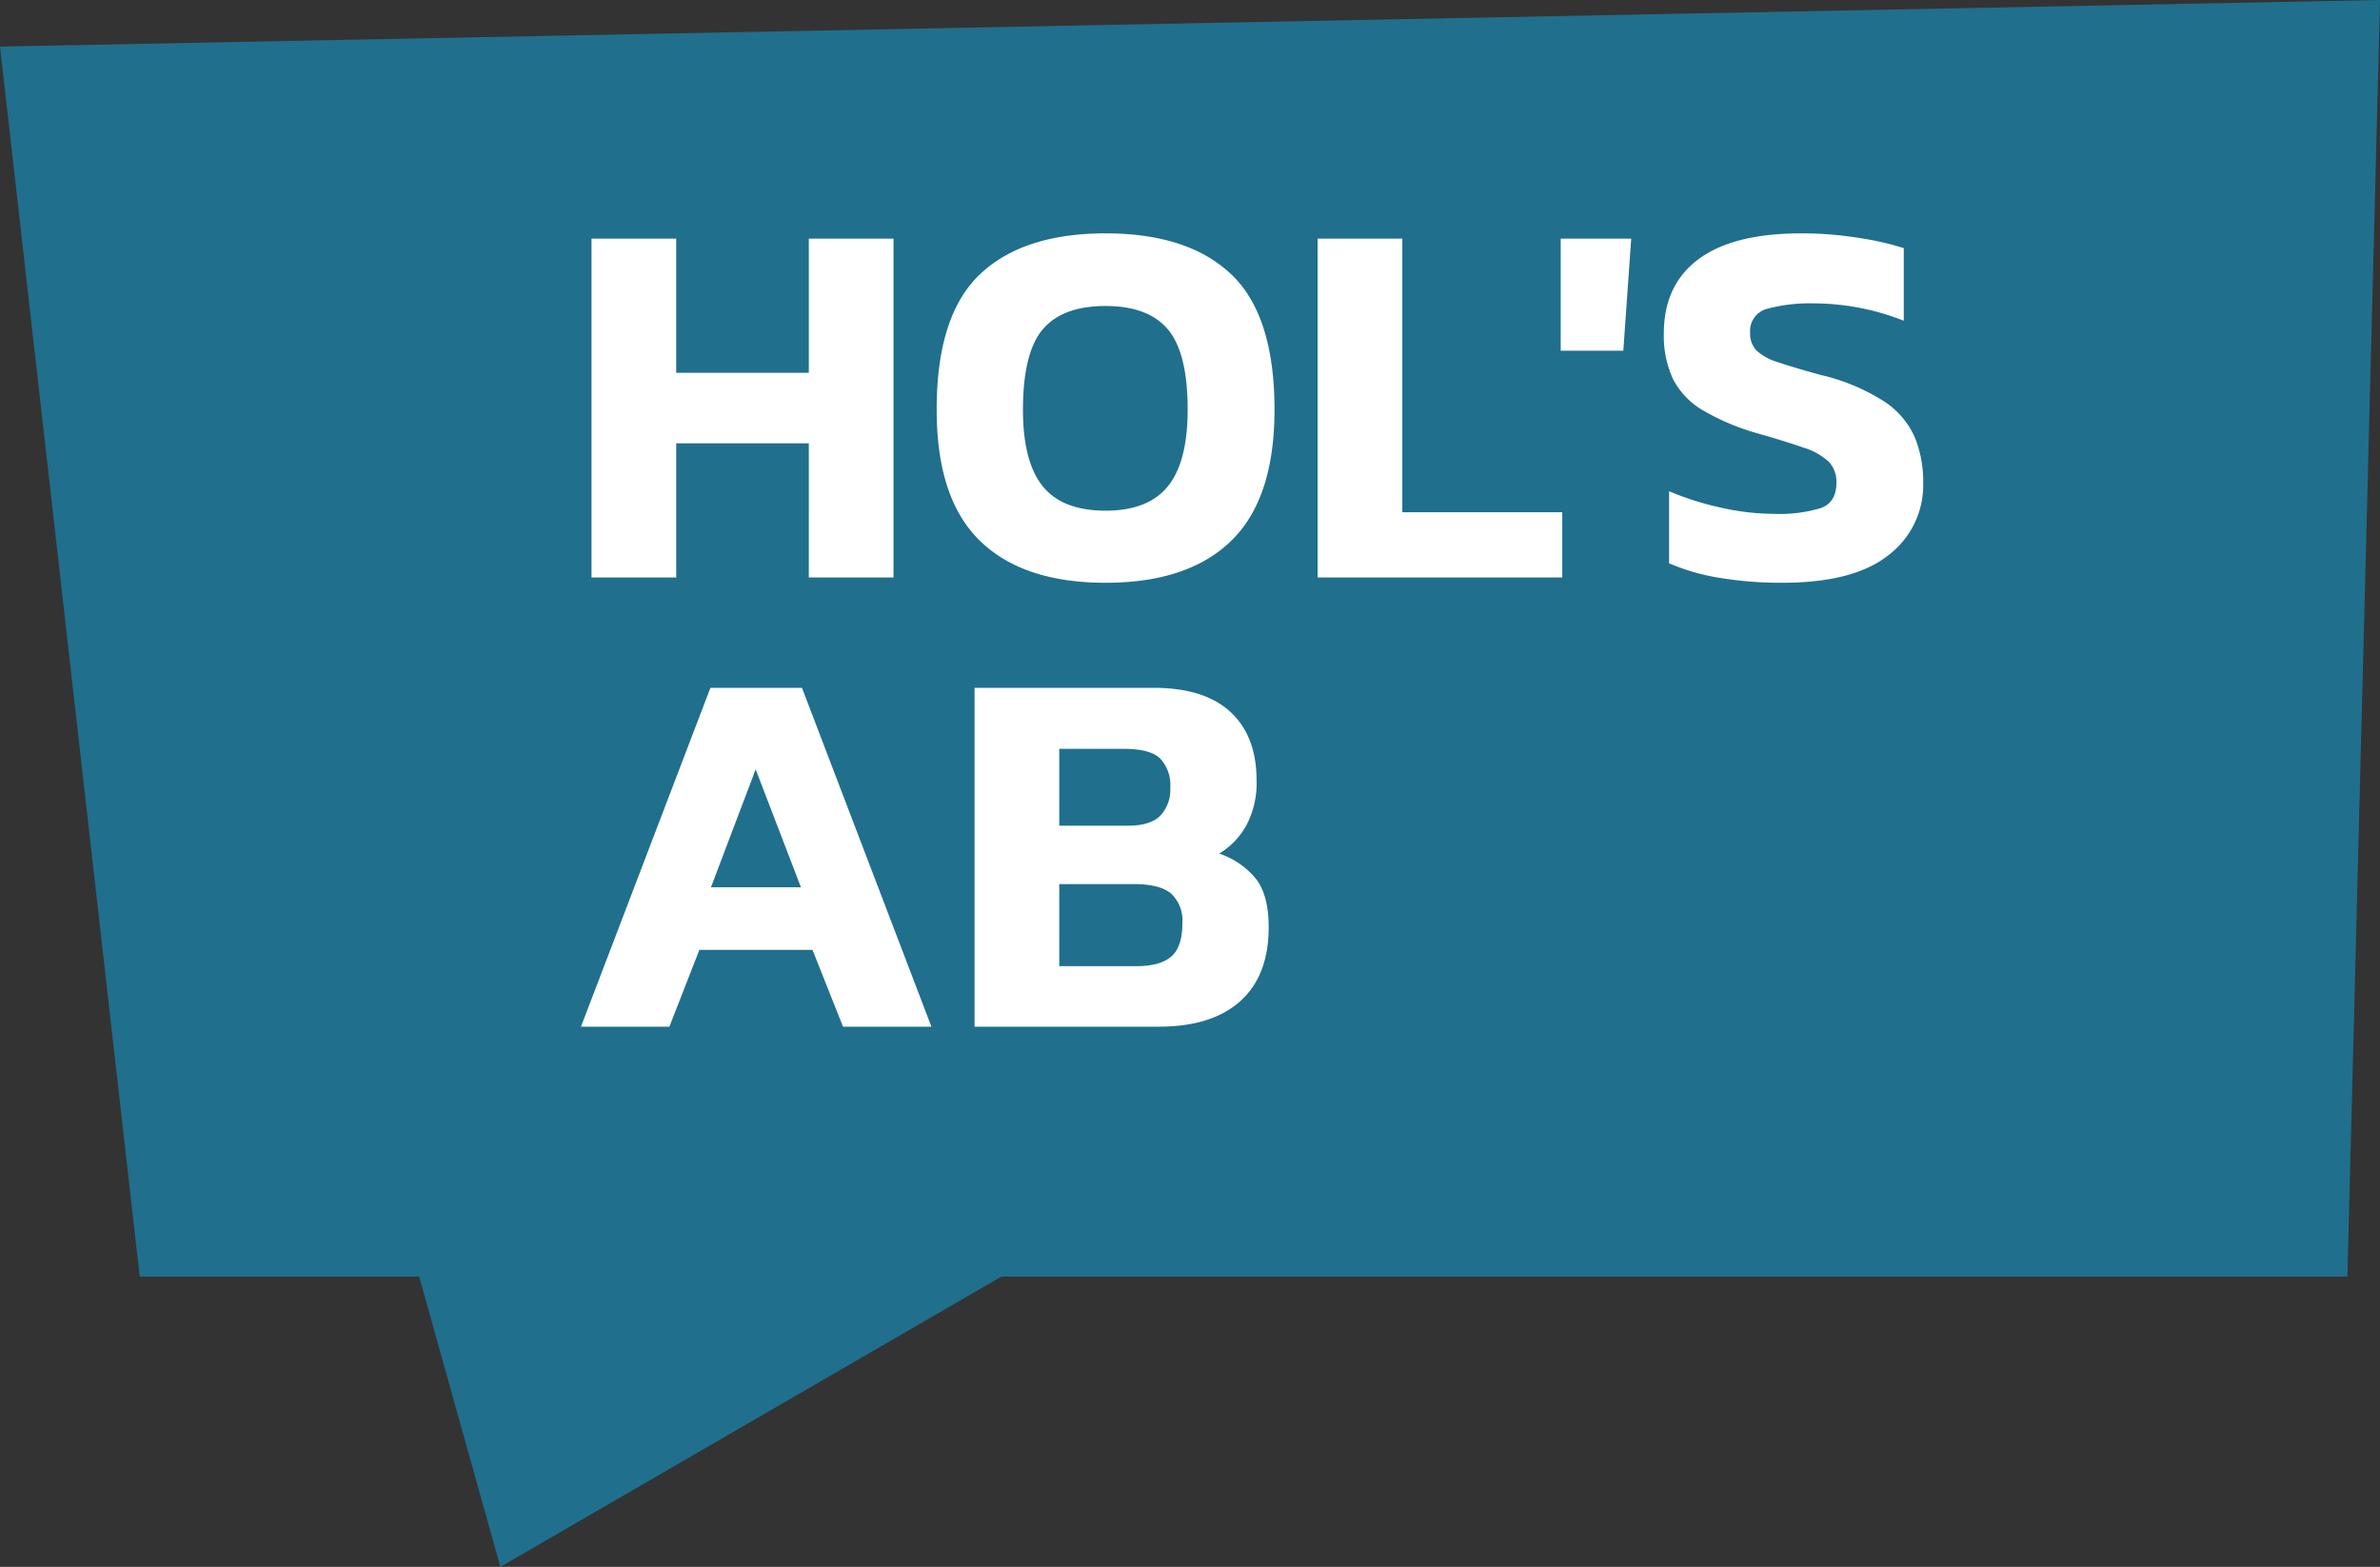
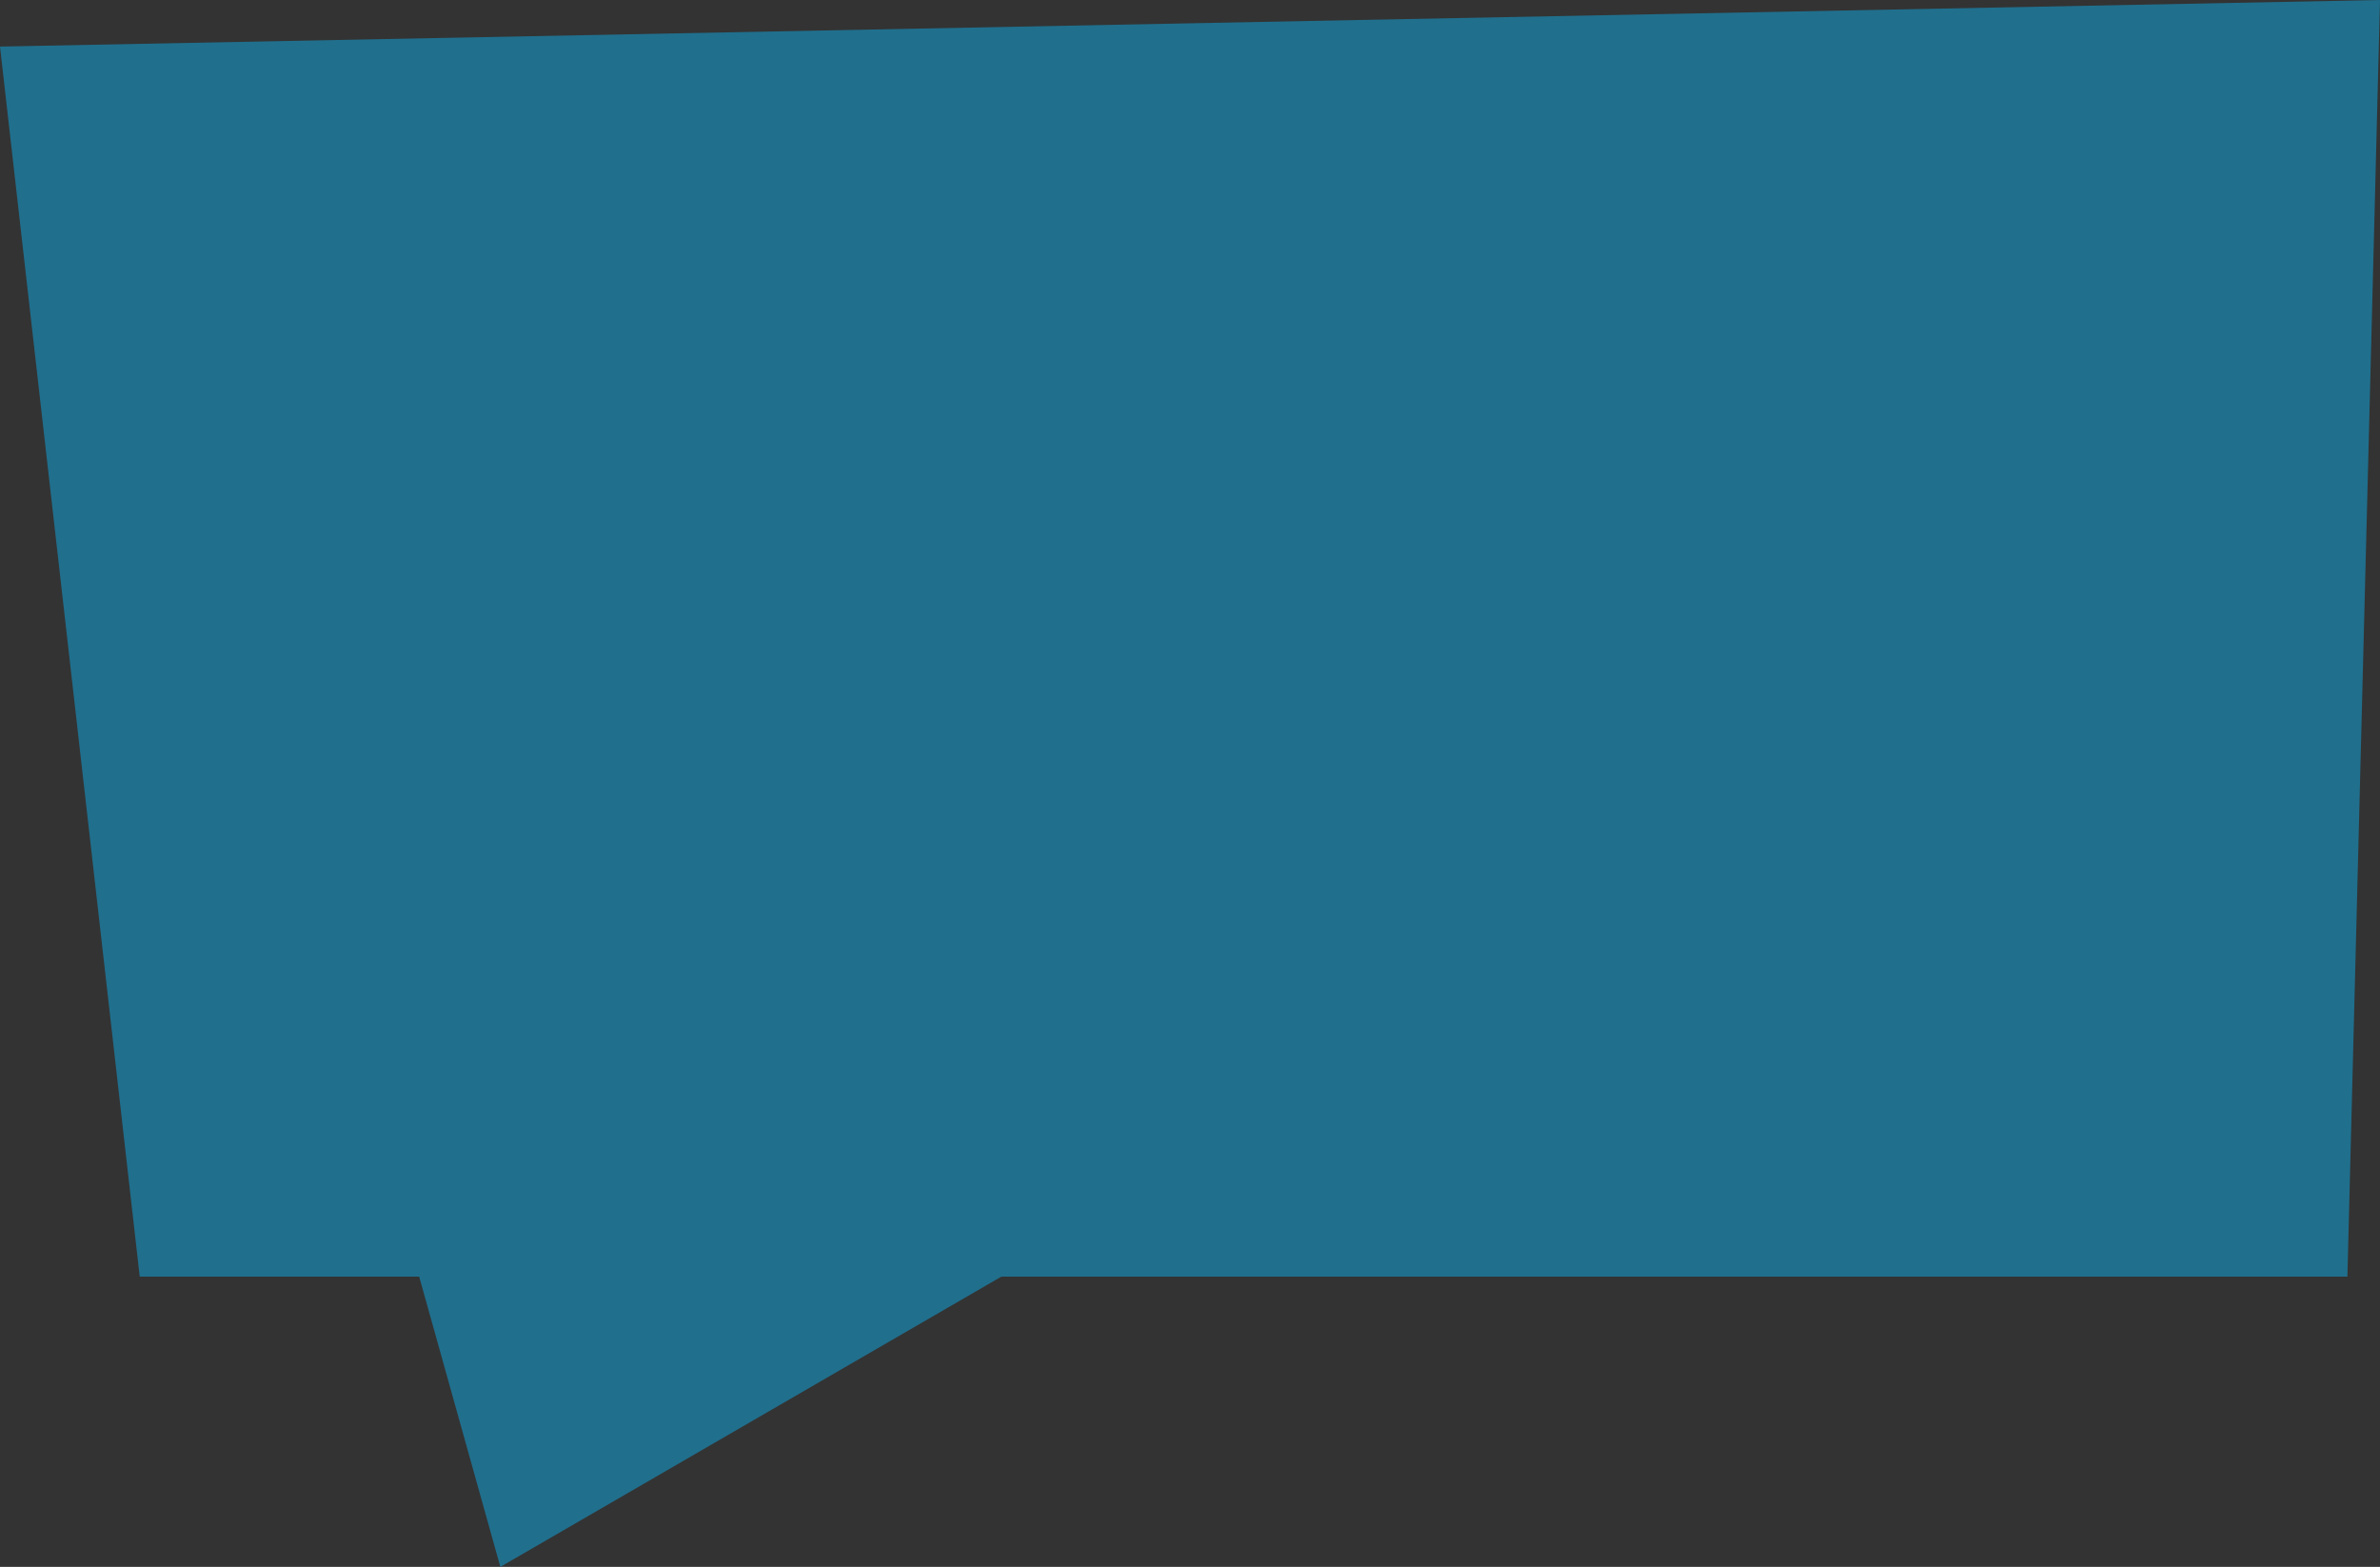
<svg xmlns="http://www.w3.org/2000/svg" width="370.907" height="244.187" viewBox="0 0 370.907 244.187">
  <rect x="0" y="0" width="370.907" height="244.187" fill="#333333" stroke="none" />
  <g id="sprechblase_hols_ab" transform="translate(-2948 -8588.982)">
    <path id="Pfad_18" data-name="Pfad 18" d="M37.219,105.417,24.569,60.183H-18.98L-40.756-131.512l370.907-7.258-5.08,198.953H115.3Z" transform="translate(2988.756 8727.752)" fill="#206f8d" />
    <g id="light_desktop_right_title_text_2_buttons" data-name="light / desktop right / title + text + 2 buttons" transform="translate(3017.727 8588.982)">
-       <path id="We_help_you_find_the_best_solution" data-name="We help you find the best solution" d="M4.182,90V37.192h13.2V58.1H38.048V37.192h13.2V90h-13.2V69.09H17.384V90Zm80.114.82q-12.874,0-19.6-6.56T57.974,63.842q0-14.678,6.724-21.074t19.6-6.4q12.874,0,19.6,6.4t6.724,21.074q0,13.858-6.724,20.418T84.3,90.82Zm0-11.234q6.642,0,9.717-3.813t3.075-11.931q0-8.856-3.075-12.505T84.3,47.688q-6.724,0-9.8,3.649T71.422,63.842q0,8.118,3.075,11.931T84.3,79.586ZM117.342,90V37.192h13.2v42.64h24.928V90Zm37.884-35.342V37.192h10.988l-1.23,17.466ZM189.748,90.82a58.128,58.128,0,0,1-9.8-.779,32.505,32.505,0,0,1-7.831-2.255V76.552a44.987,44.987,0,0,0,7.995,2.542,38.072,38.072,0,0,0,8.323.984,22.346,22.346,0,0,0,7.339-.9q2.419-.9,2.419-3.936a4.519,4.519,0,0,0-1.189-3.28,10,10,0,0,0-3.854-2.173q-2.665-.943-7.257-2.255a36.106,36.106,0,0,1-8.61-3.649A12,12,0,0,1,172.692,59a16.054,16.054,0,0,1-1.394-7.052q0-7.544,5.412-11.562t15.99-4.018a56.366,56.366,0,0,1,8.938.7,46.008,46.008,0,0,1,7.052,1.6V49.984a38.416,38.416,0,0,0-14.022-2.706,25.752,25.752,0,0,0-7.175.82,3.567,3.567,0,0,0-2.747,3.772,3.8,3.8,0,0,0,.984,2.747,8.587,8.587,0,0,0,3.4,1.845q2.419.82,6.6,1.968a31.691,31.691,0,0,1,9.922,4.141,13.006,13.006,0,0,1,4.756,5.576,18.325,18.325,0,0,1,1.312,7.093,13.719,13.719,0,0,1-5.412,11.275Q200.9,90.82,189.748,90.82ZM2.542,160l20.172-52.808H36.982L57.154,160H43.378l-4.756-11.972H20.992L16.318,160ZM22.8,138.27H36.818L29.766,119.9ZM63.878,160V107.192h27.88q7.954,0,12.013,3.772t4.059,10.66a14.074,14.074,0,0,1-1.6,7.011,11.644,11.644,0,0,1-4.223,4.387,12.589,12.589,0,0,1,5.658,3.854q2.05,2.542,2.05,7.626,0,7.544-4.428,11.521T92.578,160Zm13.2-31.324H87.822q3.444,0,5-1.558a5.875,5.875,0,0,0,1.558-4.346,6.082,6.082,0,0,0-1.558-4.551q-1.558-1.517-5.658-1.517H77.08Zm0,21.894H89.134q3.608,0,5.371-1.476t1.763-5.248a5.747,5.747,0,0,0-1.722-4.551q-1.722-1.517-5.9-1.517H77.08Z" transform="translate(18.273)" fill="#fff" />
-     </g>
+       </g>
  </g>
</svg>